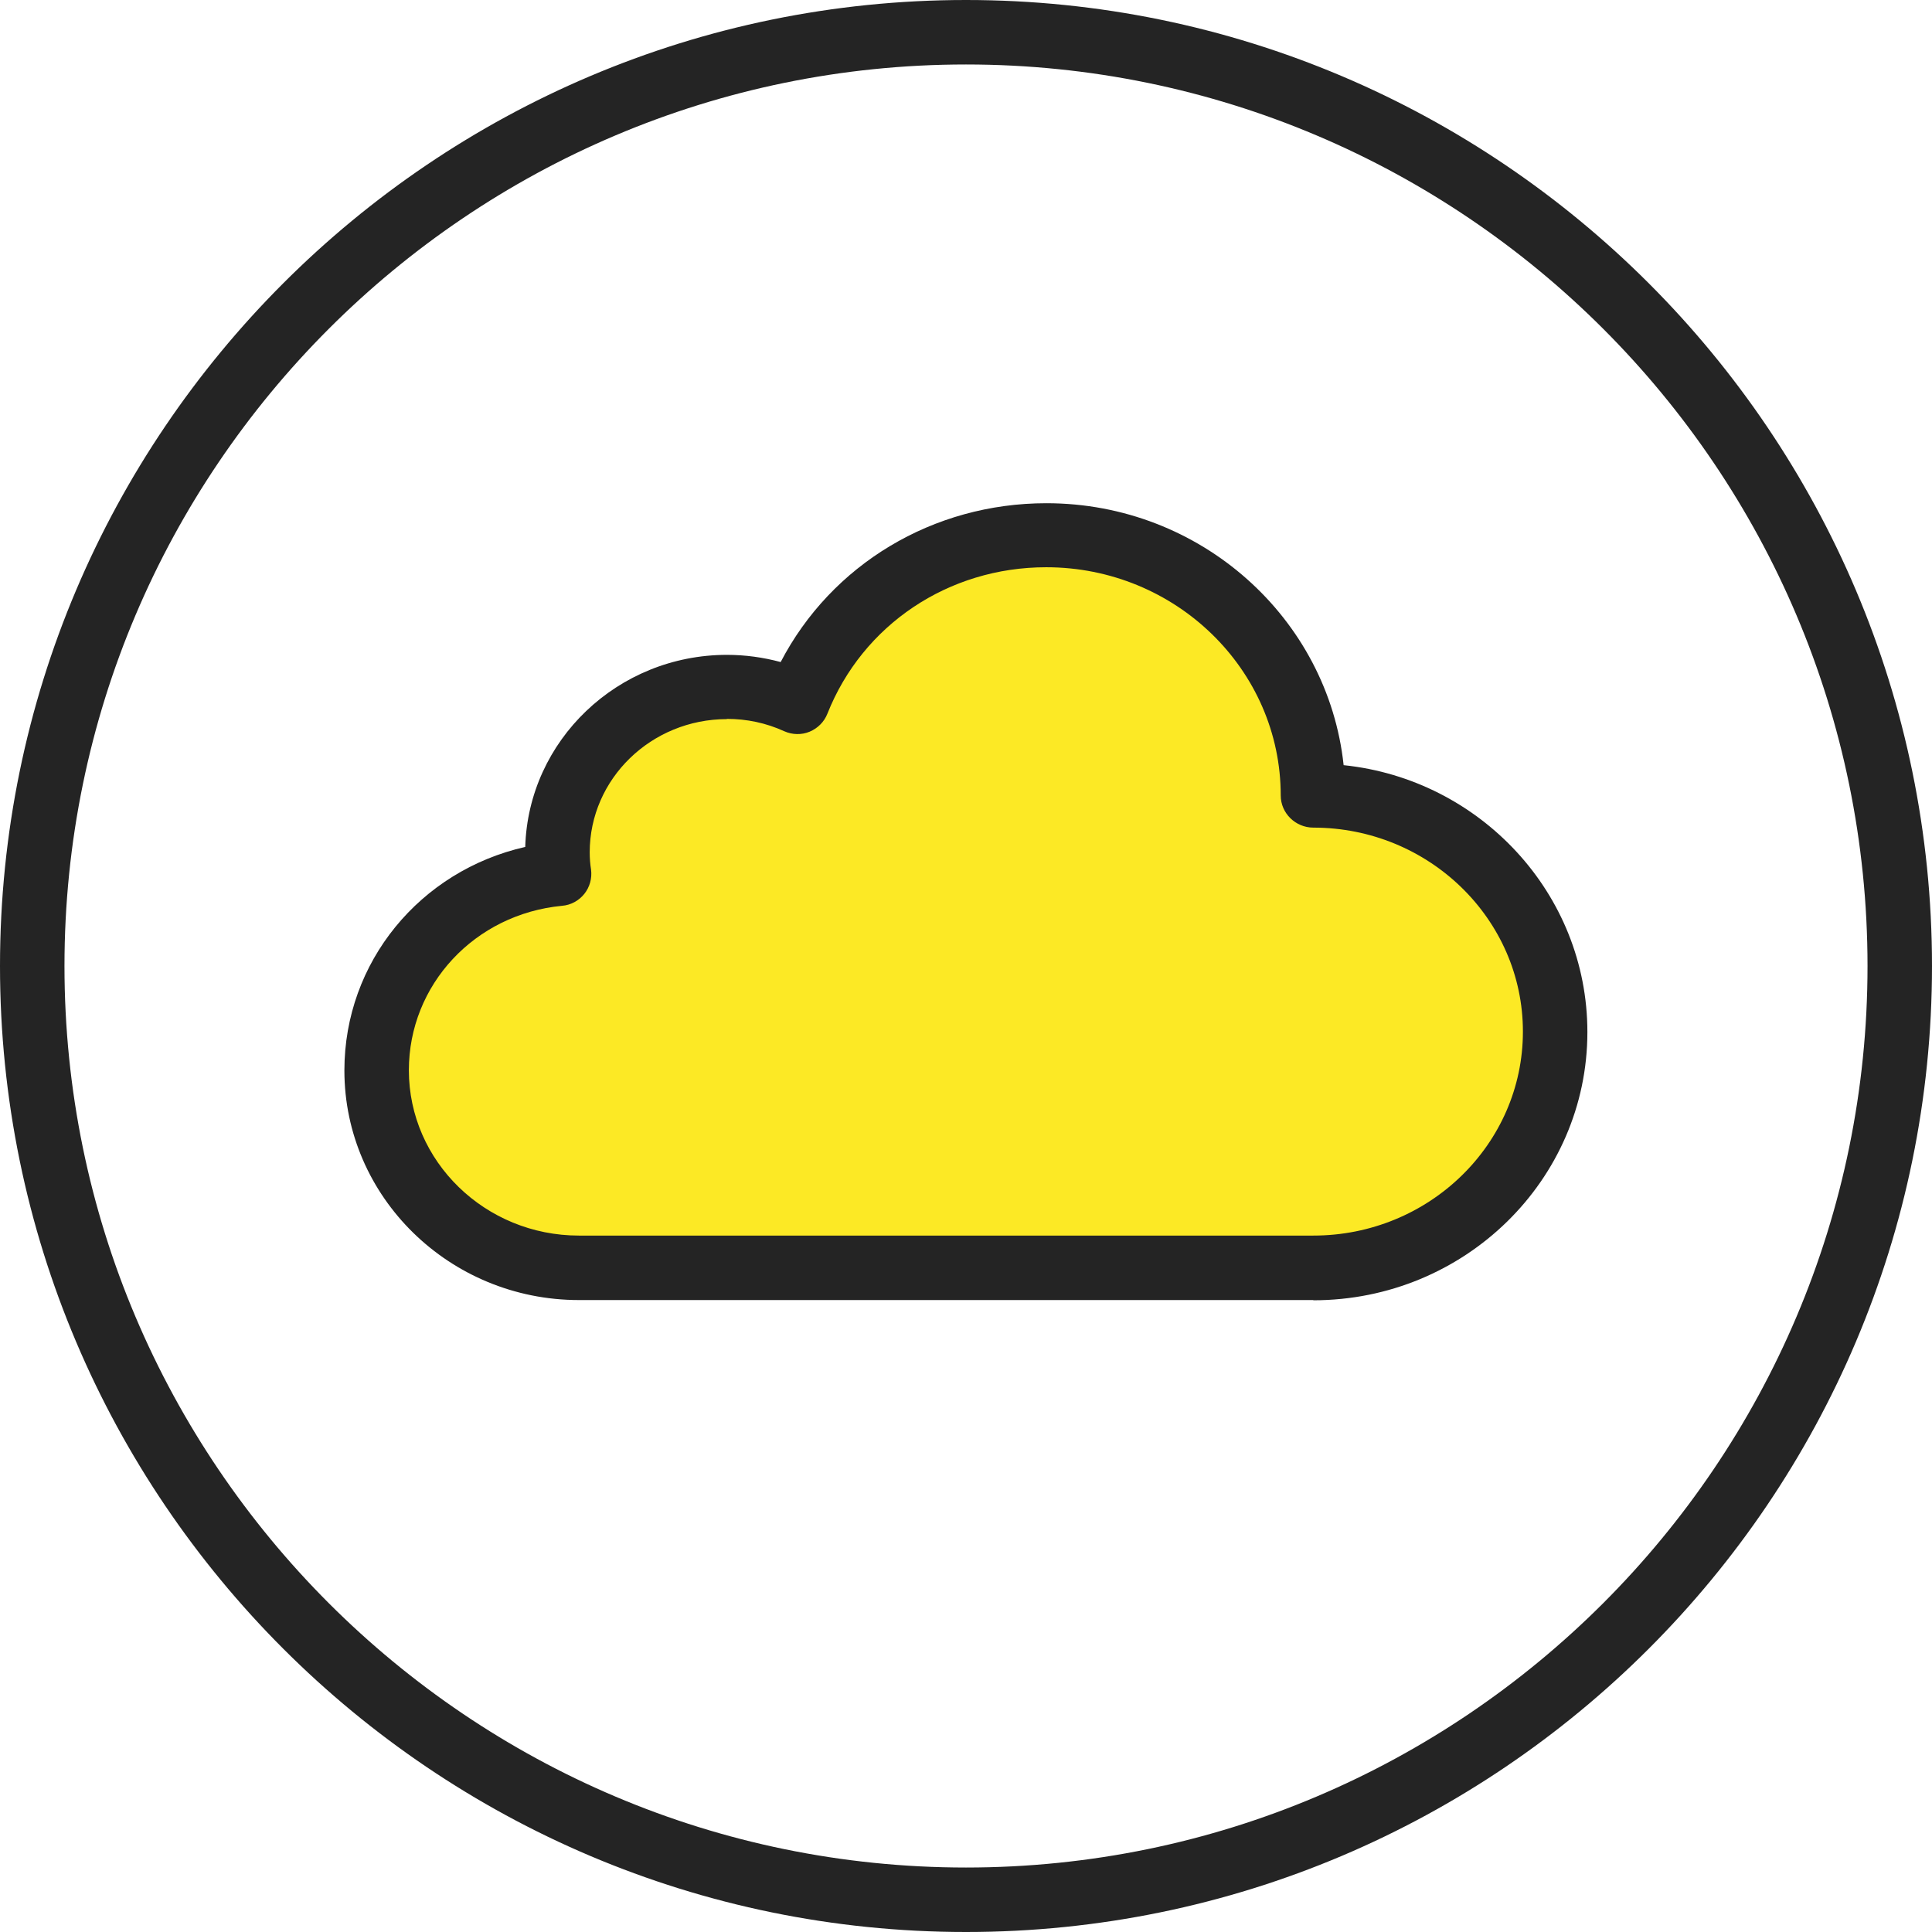
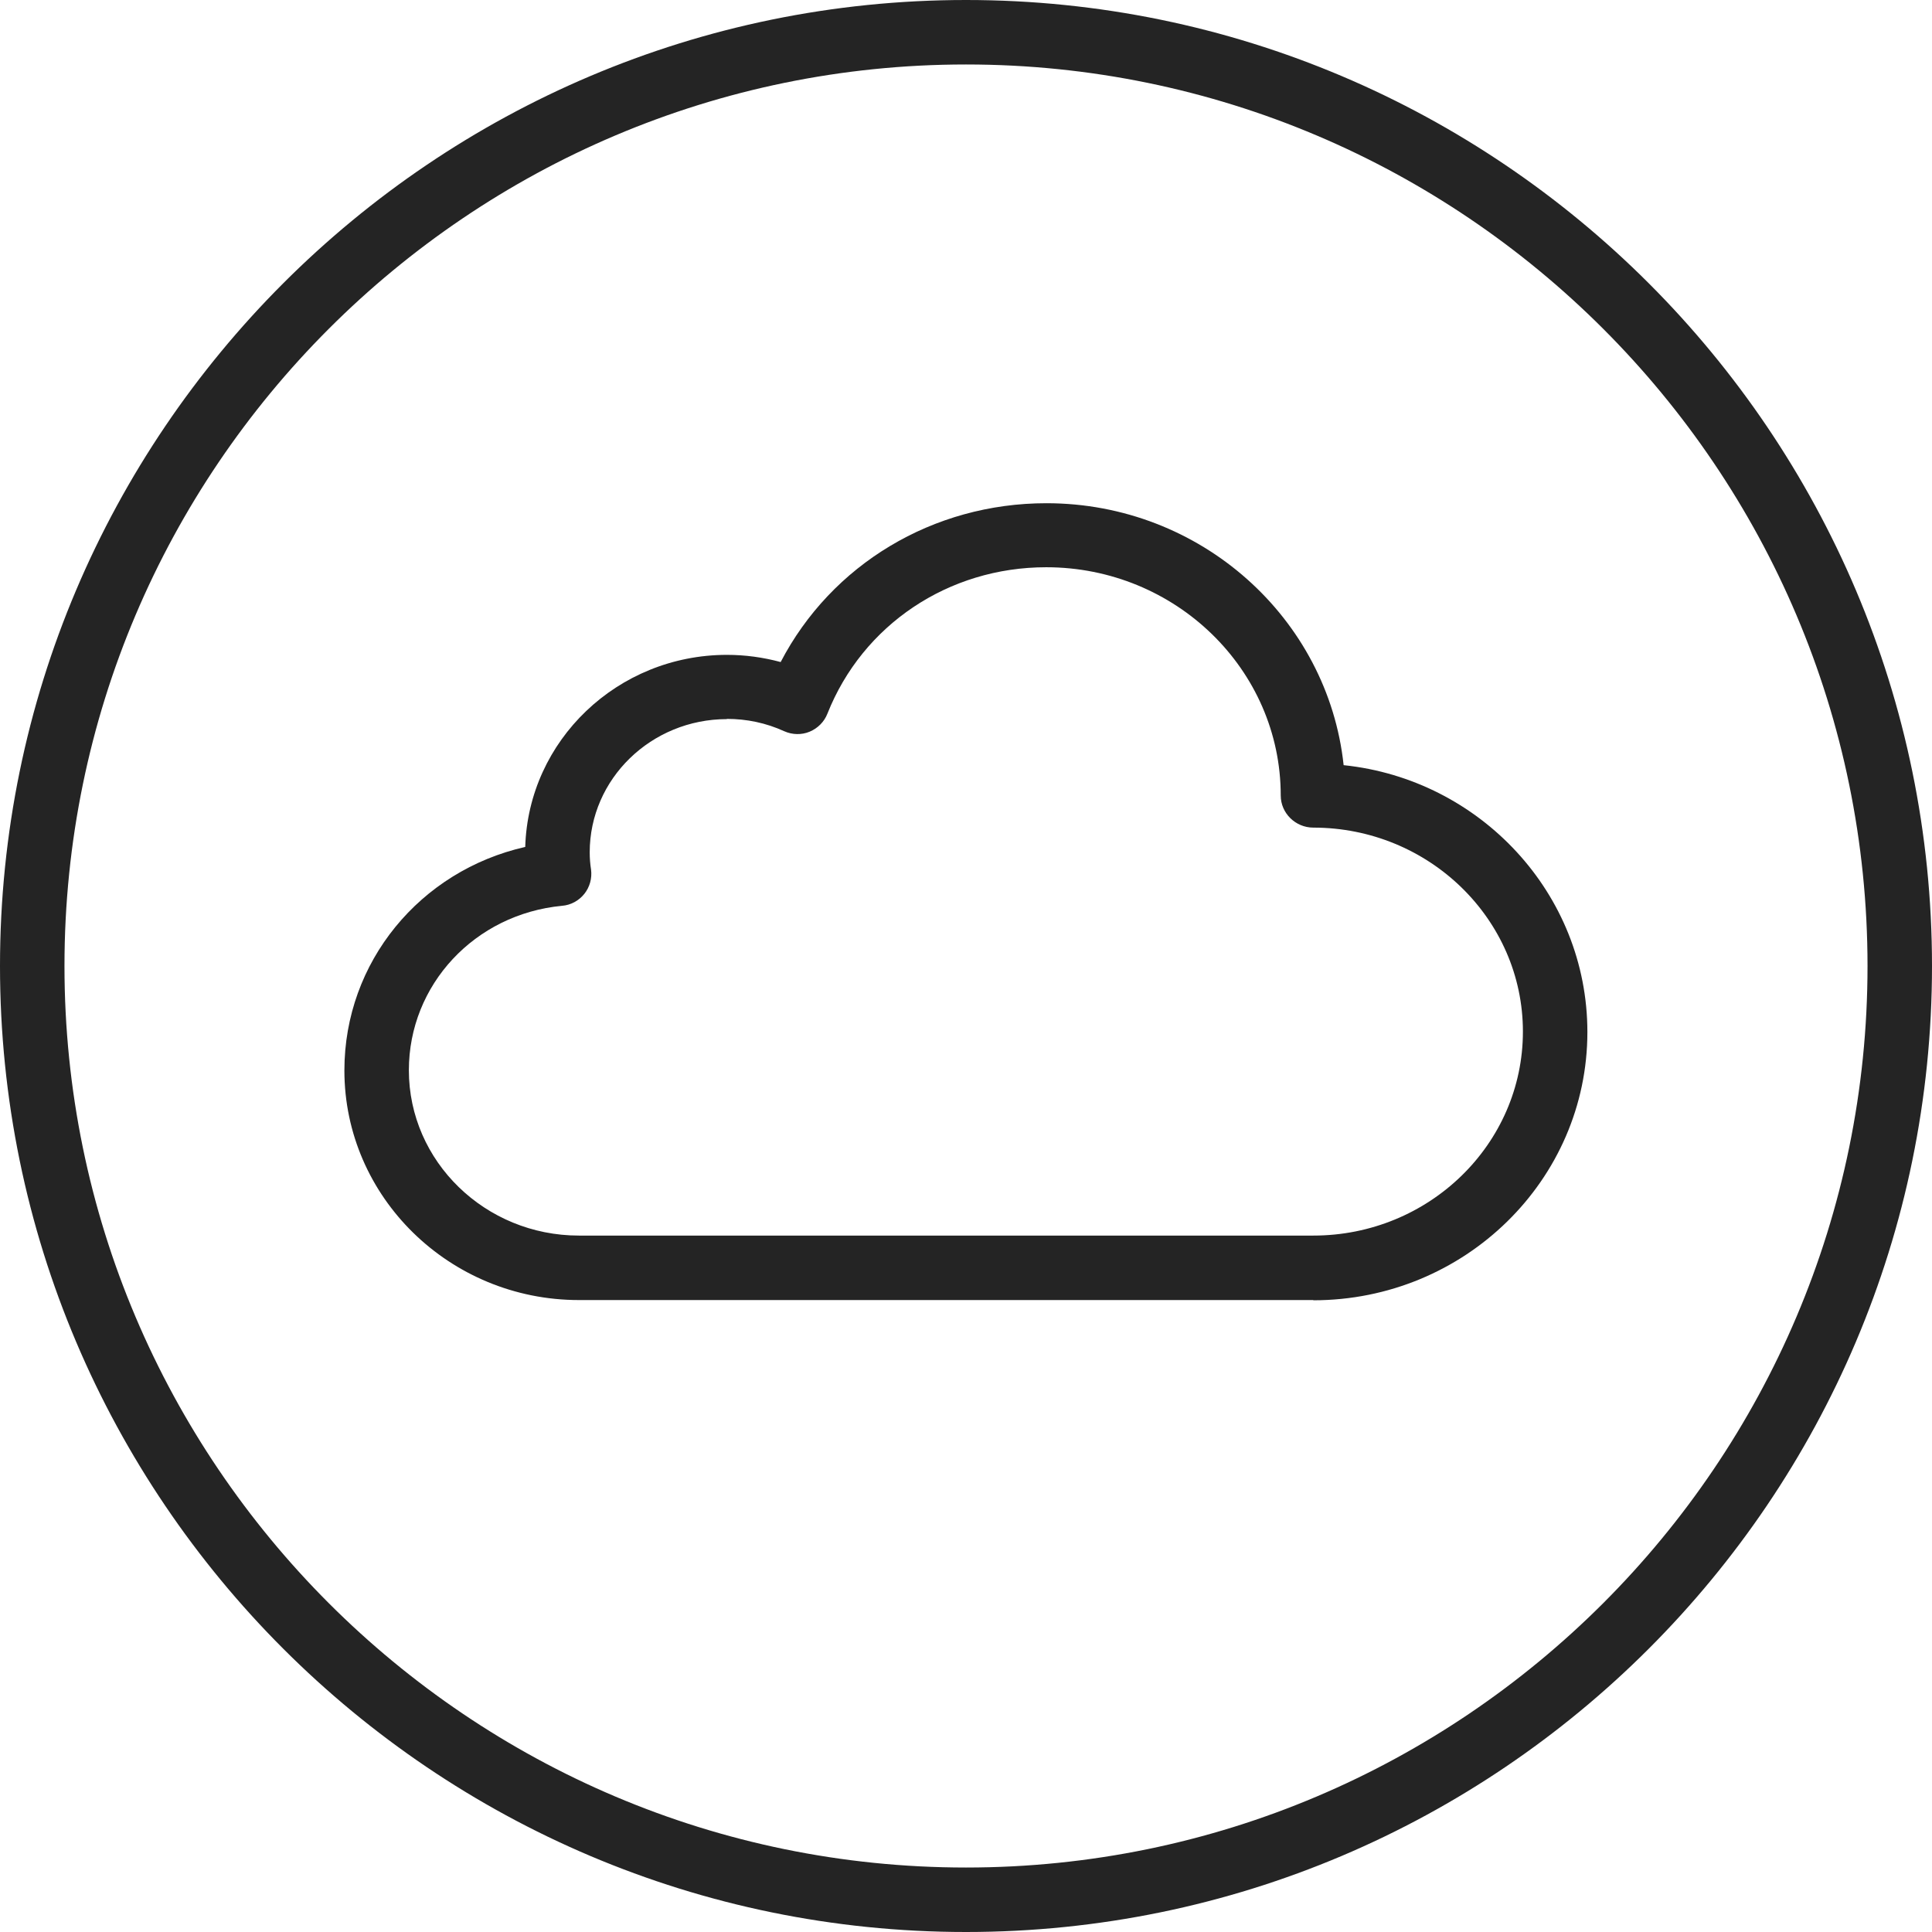
<svg xmlns="http://www.w3.org/2000/svg" width="86" height="86" viewBox="0 0 86 86" fill="none">
  <g clip-path="url(#clip0_1628_10650)">
-     <path d="M50.471 56.44H58.461C64.41 56.44 69.231 51.73 69.231 45.93C69.231 40.13 64.41 35.42 58.461 35.42C58.461 35.42 58.45 35.42 58.441 35.42C58.441 29.02 53.12 23.83 46.571 23.83C41.52 23.83 37.211 26.92 35.501 31.26C34.541 30.83 33.48 30.58 32.361 30.58C28.191 30.58 24.811 33.88 24.811 37.95C24.811 38.27 24.84 38.59 24.881 38.91C20.331 39.35 16.77 43.1 16.77 47.66C16.77 52.52 20.8 56.45 25.77 56.45H50.471V56.44Z" fill="#FCE925" />
    <path d="M58.46 57.87H25.77C20.01 57.87 15.33 53.28 15.33 47.65C15.33 42.82 18.7 38.76 23.38 37.7C23.52 32.96 27.49 29.15 32.36 29.15C33.17 29.15 33.97 29.26 34.75 29.47C37.01 25.13 41.52 22.4 46.58 22.4C53.45 22.4 59.11 27.52 59.81 34.06C65.88 34.69 70.66 39.77 70.66 45.94C70.66 52.53 65.19 57.88 58.46 57.88V57.87ZM32.36 32.01C28.99 32.01 26.25 34.67 26.25 37.94C26.25 38.2 26.27 38.46 26.31 38.71C26.36 39.1 26.25 39.49 26.01 39.79C25.77 40.09 25.41 40.29 25.02 40.32C21.13 40.69 18.2 43.84 18.2 47.64C18.2 51.7 21.6 55 25.77 55H58.46C63.61 55 67.79 50.93 67.79 45.92C67.79 40.91 63.6 36.84 58.46 36.84C57.67 36.84 57.01 36.2 57.01 35.41C57.01 29.81 52.33 25.25 46.57 25.25C42.22 25.25 38.4 27.81 36.83 31.77C36.69 32.13 36.4 32.42 36.04 32.57C35.68 32.72 35.27 32.71 34.91 32.55C34.1 32.18 33.24 32 32.35 32L32.36 32.01Z" fill="#242424" />
    <path d="M43 86C19.29 86 0 66.71 0 43C0 19.29 19.29 0 43 0C66.71 0 86 19.29 86 43C86 66.71 66.71 86 43 86ZM43 2.87C20.87 2.87 2.87 20.87 2.87 43C2.87 65.13 20.87 83.13 43 83.13C65.13 83.13 83.13 65.13 83.13 43C83.13 20.87 65.13 2.87 43 2.87Z" fill="#242424" />
  </g>
  <defs>
    <clipPath id="clip0_1628_10650">
      <rect width="86" height="86" fill="white" />
    </clipPath>
  </defs>
</svg>